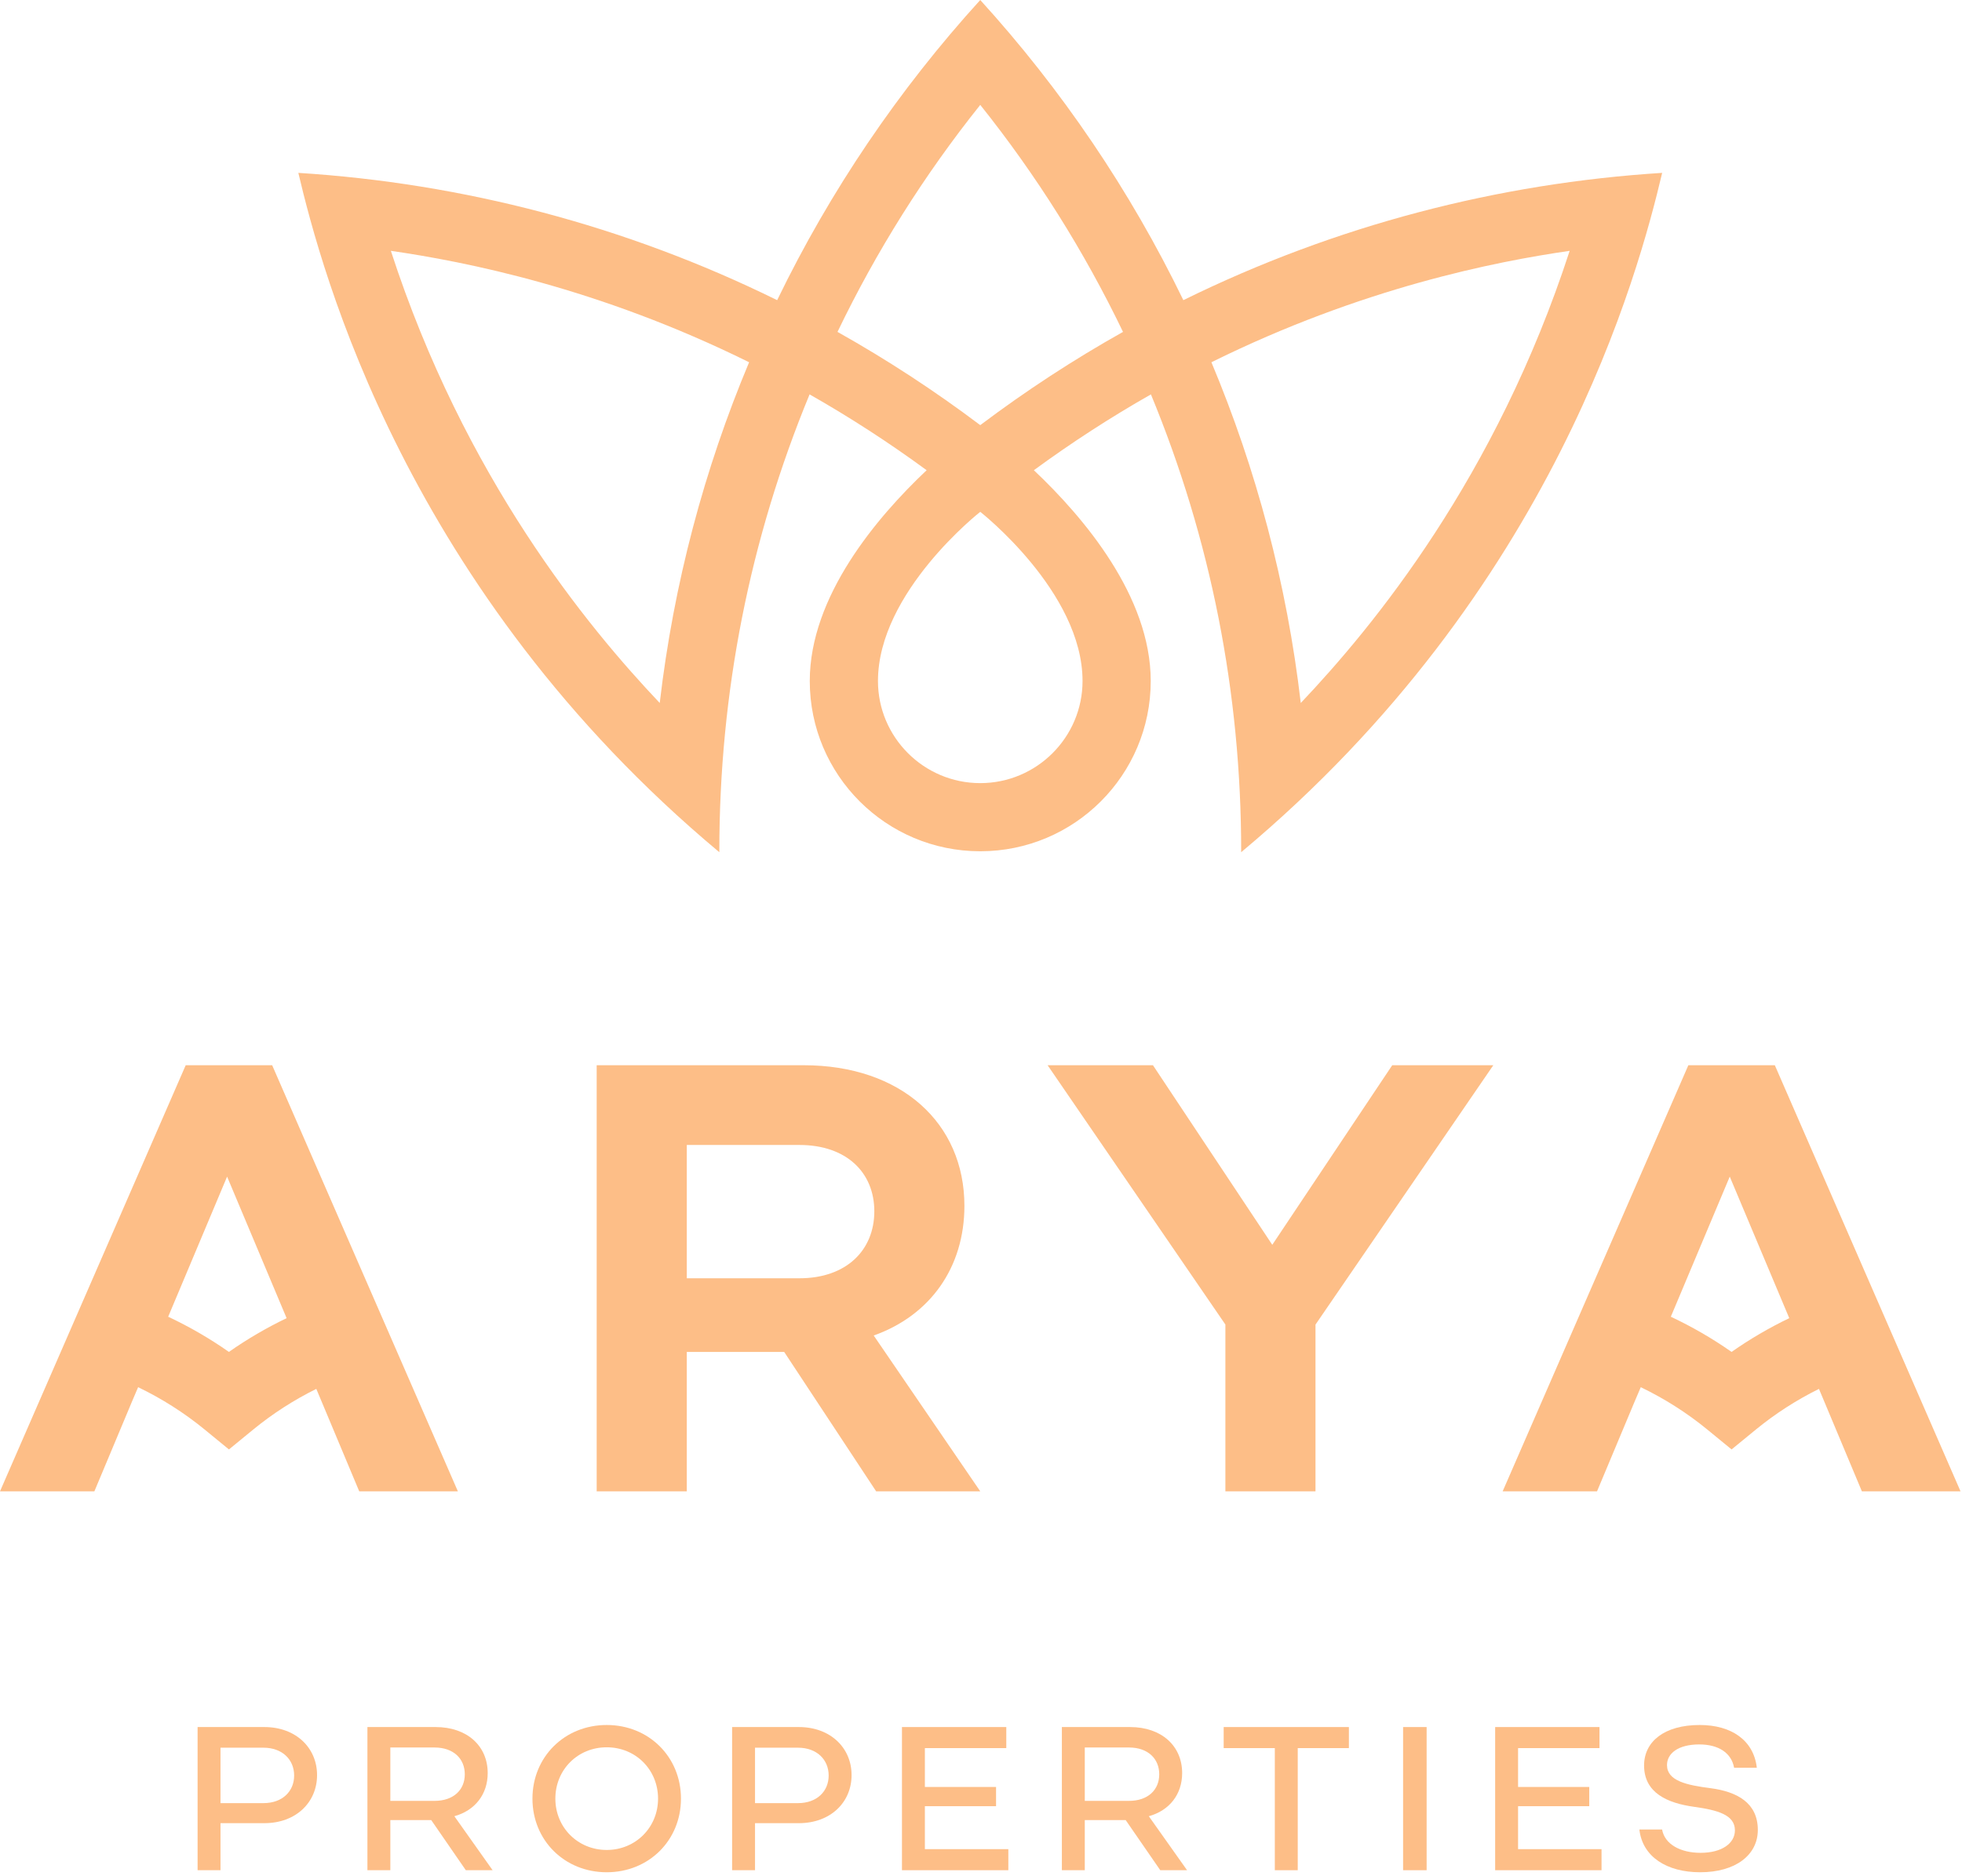
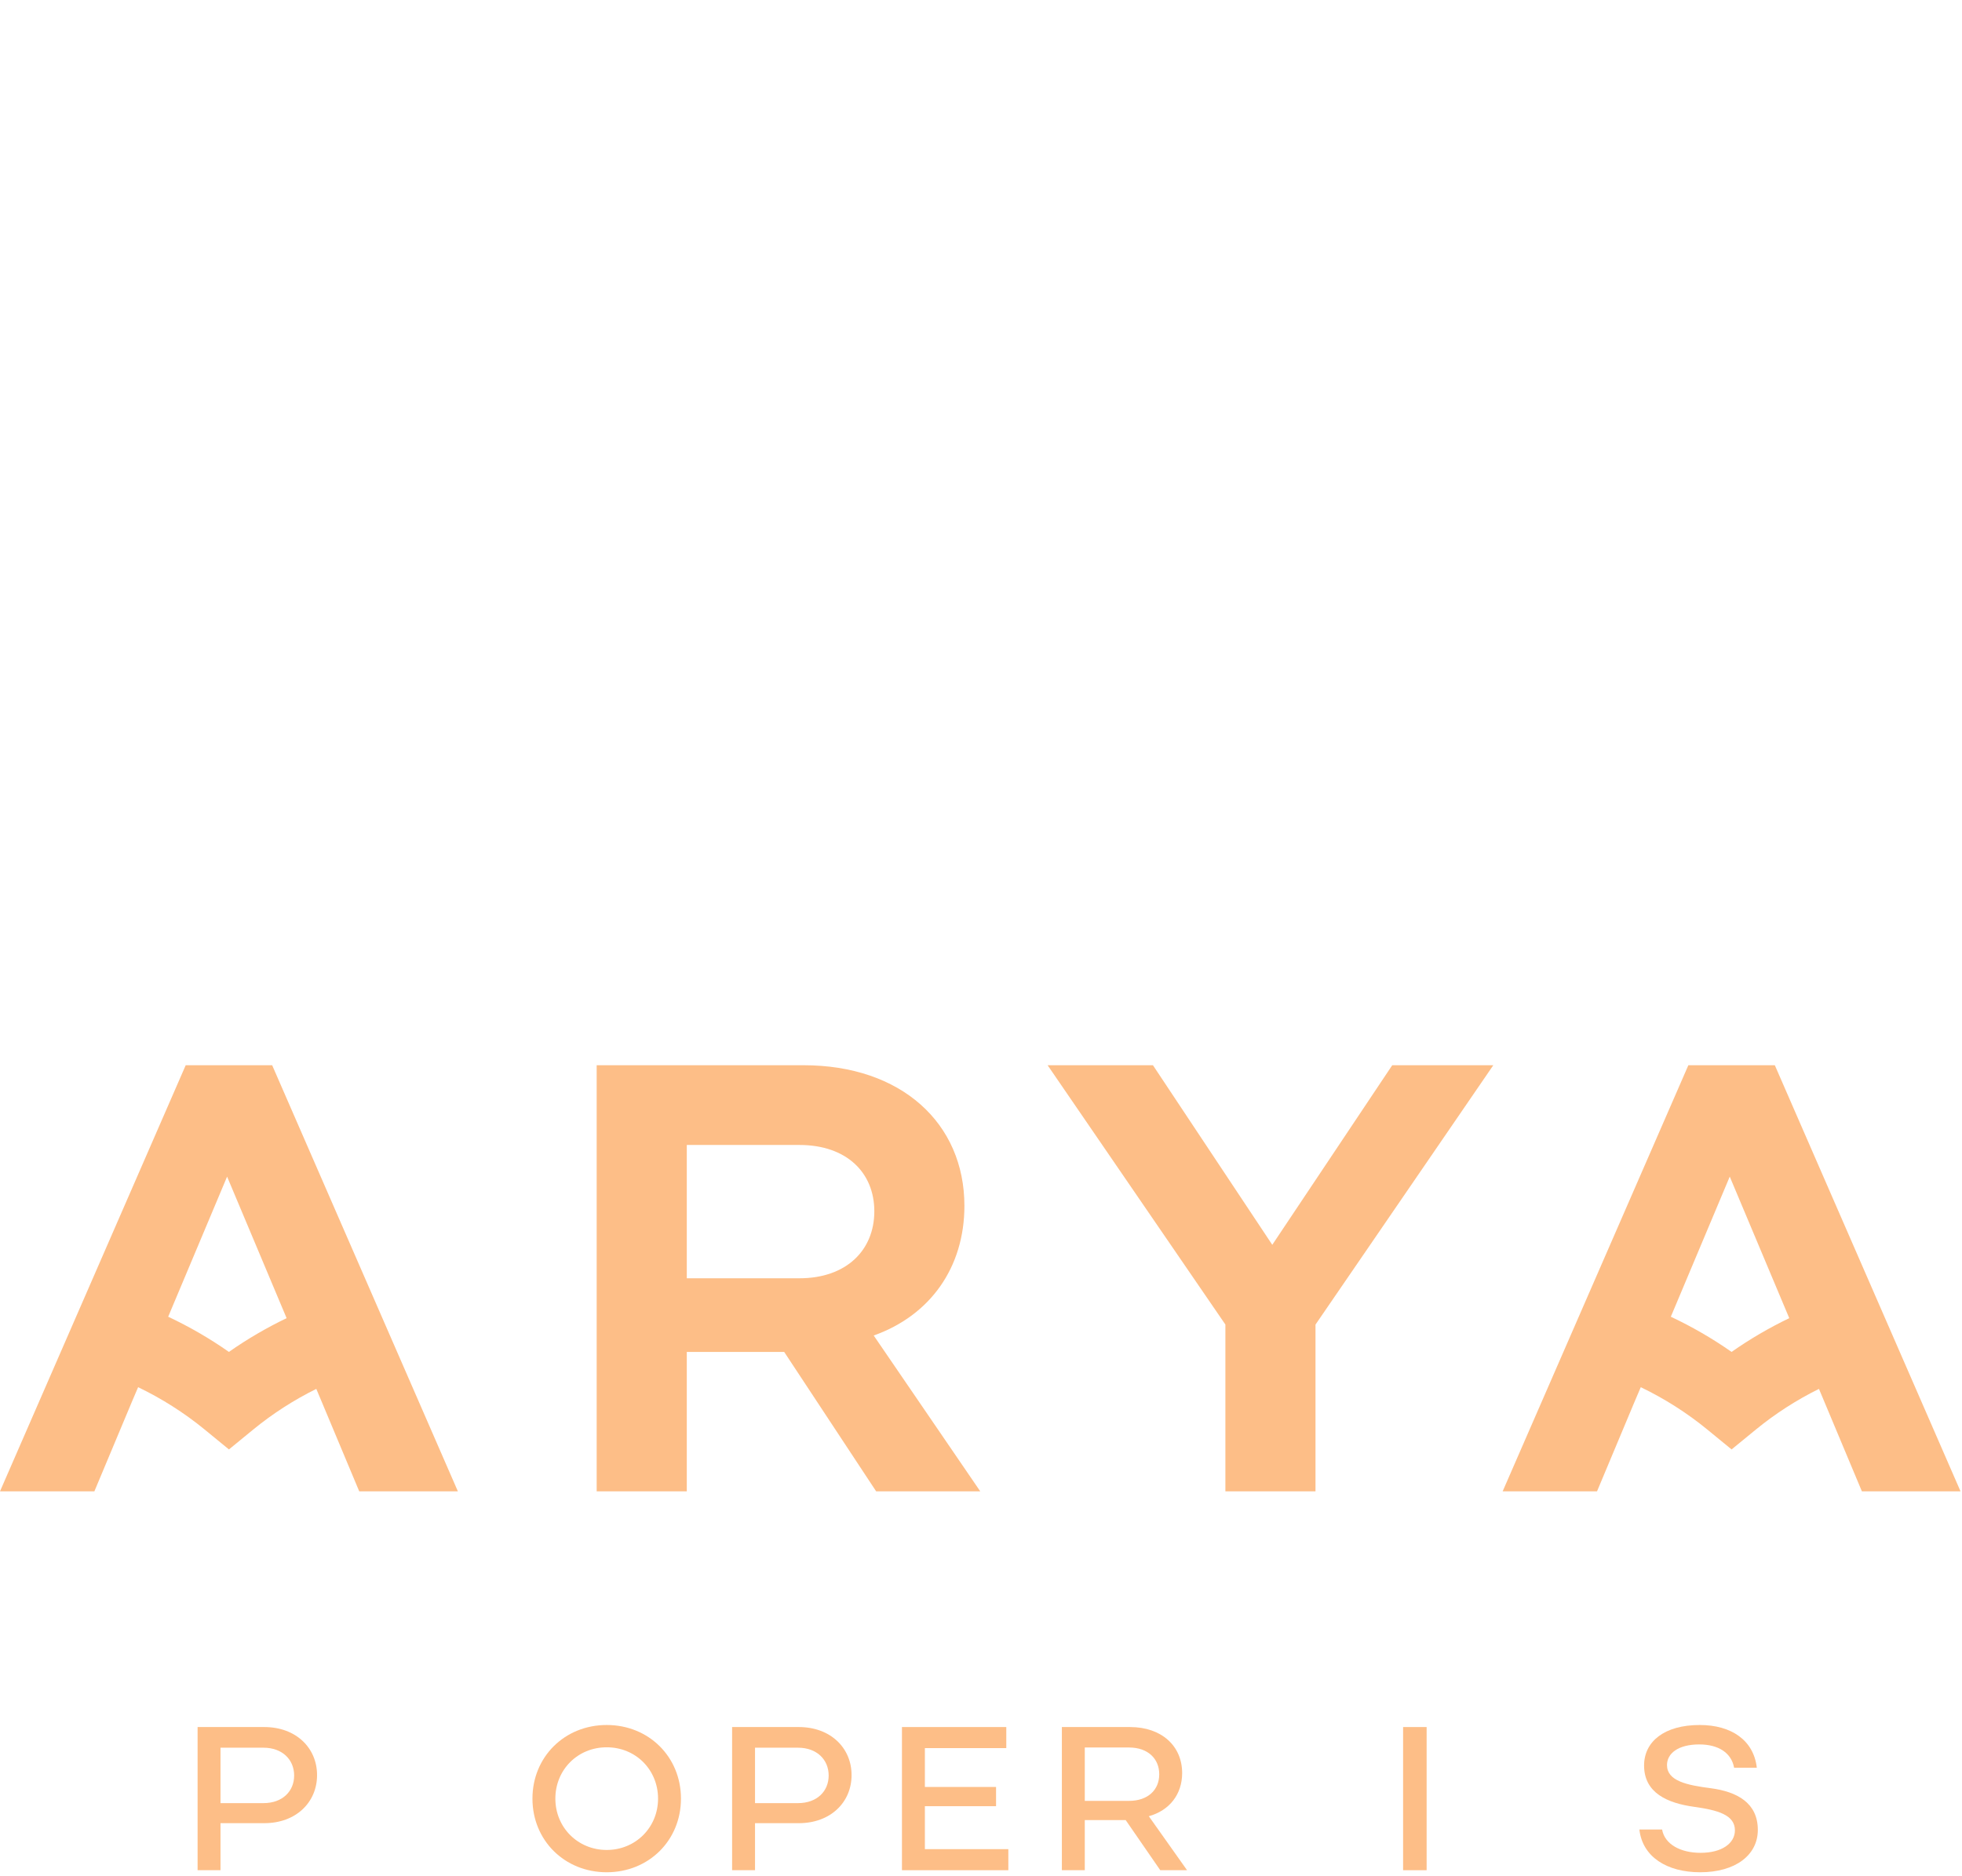
<svg xmlns="http://www.w3.org/2000/svg" width="297" height="284" viewBox="0 0 297 284" fill="none">
-   <path d="M148.387 0C136.09 13.528 125.698 28.818 117.644 45.448C94.619 34.111 69.964 27.739 45.161 26.175C48.699 41.107 61.442 89.401 108.89 129.035C108.89 128.986 108.89 128.939 108.89 128.89C108.89 104.919 113.486 81.654 122.552 59.716C128.655 63.184 134.568 67.014 140.271 71.197C132.704 78.346 122.58 90.307 122.58 103.115C122.58 117.352 134.134 128.893 148.387 128.893C162.64 128.893 174.193 117.352 174.193 103.115C174.193 90.307 164.07 78.346 156.503 71.197C162.206 67.017 168.119 63.184 174.222 59.716C183.288 81.657 187.884 104.921 187.884 128.89C187.884 128.939 187.884 128.986 187.884 129.035C235.329 89.401 248.075 41.107 251.613 26.175C226.81 27.739 202.155 34.111 179.13 45.448C171.073 28.818 160.684 13.528 148.387 0ZM148.387 118.575C139.85 118.575 132.903 111.636 132.903 103.11C132.903 89.621 148.387 77.499 148.387 77.499C148.387 77.499 163.871 89.621 163.871 103.11C163.871 111.639 156.924 118.575 148.387 118.575ZM148.387 64.372C141.417 59.123 134.196 54.418 126.777 50.253C132.679 37.99 139.904 26.498 148.387 15.881C156.867 26.498 164.095 37.99 169.997 50.253C162.578 54.418 155.357 59.123 148.387 64.372ZM59.164 37.979C70.413 39.61 90.606 43.574 113.396 54.849C106.606 71.037 101.979 88.353 99.868 106.439C88.877 94.849 70.32 72.289 59.166 37.979H59.164ZM196.906 106.439C194.795 88.353 190.165 71.037 183.378 54.849C206.168 43.574 226.359 39.608 237.61 37.979C226.454 72.292 207.899 94.852 196.908 106.439H196.906Z" fill="#FDBE87" />
  <path d="M41.197 161.29H28.111L0 225.806H14.287L20 212.165L20.908 210.039C24.49 211.763 27.876 213.907 30.981 216.452L34.656 219.463L38.33 216.452C41.283 214.034 44.493 211.974 47.881 210.297L48.666 212.165L54.379 225.806H69.311L41.2 161.29H41.197ZM34.653 204.699C31.739 202.655 28.661 200.877 25.458 199.37L34.377 178.157L43.386 199.587C40.348 201.045 37.425 202.754 34.653 204.697V204.699Z" fill="#FDBE87" />
  <path d="M132.627 225.806L118.709 204.702H103.964V225.806H90.322V161.29H121.659C136.405 161.29 145.989 170.046 145.989 182.581C145.989 191.889 140.828 199.172 132.258 202.212L148.387 225.806H132.627ZM103.964 193.548H121.014C128.111 193.548 132.351 189.308 132.351 183.409C132.351 177.51 128.111 173.363 121.014 173.363H103.964V193.546V193.548Z" fill="#FDBE87" />
  <path d="M199.135 200.552V225.806H185.494V200.552L158.583 161.29H174.529L192.593 188.48L210.751 161.29H226.051L199.14 200.552H199.135Z" fill="#FDBE87" />
  <path d="M268.663 161.29H255.577L227.466 225.806H241.752L247.466 212.165L248.374 210.039C251.956 211.763 255.342 213.907 258.446 216.452L262.121 219.463L265.796 216.452C268.748 214.034 271.959 211.974 275.347 210.297L276.132 212.165L281.845 225.806H296.777L268.666 161.29H268.663ZM262.119 204.699C259.205 202.655 256.126 200.877 252.924 199.37L261.843 178.157L270.852 199.587C267.814 201.045 264.89 202.754 262.119 204.697V204.699Z" fill="#FDBE87" />
  <path d="M29.91 261.497H40.006C44.806 261.497 47.995 264.656 47.995 268.774C47.995 272.893 44.806 276.052 40.006 276.052H33.379V283.174H29.91V261.497ZM39.882 273.017C42.762 273.017 44.527 271.221 44.527 268.836C44.527 266.452 42.762 264.625 39.882 264.625H33.379V273.017H39.882Z" fill="#FDBE87" />
-   <path d="M70.514 283.174L65.28 275.587H59.087V283.174H55.618V261.497H65.93C70.73 261.497 73.827 264.377 73.827 268.465C73.827 271.685 71.907 274.132 68.779 274.999L74.57 283.174H70.514ZM59.087 272.676H65.776C68.656 272.676 70.359 271.004 70.359 268.65C70.359 266.297 68.656 264.594 65.776 264.594H59.087V272.676Z" fill="#FDBE87" />
  <path d="M80.6 272.336C80.6 266.018 85.462 261.187 91.841 261.187C98.22 261.187 103.082 266.018 103.082 272.336C103.082 278.653 98.22 283.484 91.841 283.484C85.462 283.484 80.6 278.653 80.6 272.336ZM99.614 272.336C99.614 267.969 96.238 264.563 91.841 264.563C87.444 264.563 84.068 267.969 84.068 272.336C84.068 276.702 87.474 280.108 91.841 280.108C96.207 280.108 99.614 276.702 99.614 272.336Z" fill="#FDBE87" />
  <path d="M110.823 261.497H120.919C125.719 261.497 128.908 264.656 128.908 268.774C128.908 272.893 125.719 276.052 120.919 276.052H114.292V283.174H110.823V261.497ZM120.795 273.017C123.675 273.017 125.44 271.221 125.44 268.836C125.44 266.452 123.675 264.625 120.795 264.625H114.292V273.017H120.795Z" fill="#FDBE87" />
  <path d="M136.535 261.497H152.329V264.686H140.004V270.57H150.78V273.481H140.004V279.985H152.638V283.174H136.535V261.497Z" fill="#FDBE87" />
  <path d="M175.637 283.174L170.403 275.587H164.21V283.174H160.741V261.497H171.053C175.853 261.497 178.95 264.377 178.95 268.465C178.95 271.685 177.03 274.132 173.903 274.999L179.693 283.174H175.637ZM164.21 272.676H170.899C173.779 272.676 175.482 271.004 175.482 268.65C175.482 266.297 173.779 264.594 170.899 264.594H164.21V272.676Z" fill="#FDBE87" />
-   <path d="M185.236 261.497H204.189V264.686H196.447V283.174H192.978V264.686H185.236V261.497Z" fill="#FDBE87" />
  <path d="M212.396 261.497H215.957V283.174H212.396V261.497Z" fill="#FDBE87" />
-   <path d="M226.331 261.497H242.125V264.686H229.799V270.57H240.576V273.481H229.799V279.985H242.434V283.174H226.331V261.497Z" fill="#FDBE87" />
  <path d="M248.163 277.012H251.6C252.003 279.272 254.419 280.542 257.422 280.542C260.674 280.542 262.625 279.087 262.625 277.136C262.625 274.782 259.993 274.07 256.431 273.574C252.406 273.017 248.875 271.468 248.875 267.319C248.875 263.696 251.941 261.187 257.299 261.187C262.099 261.187 265.474 263.51 265.939 267.659H262.501C262.099 265.399 260.117 264.129 257.237 264.129C253.985 264.129 252.344 265.523 252.344 267.257C252.344 269.641 255.317 270.292 258.94 270.756C262.966 271.283 266.093 272.986 266.093 277.074C266.093 280.852 262.749 283.484 257.361 283.484C252.344 283.484 248.628 281.161 248.163 277.012Z" fill="#FDBE87" />
</svg>